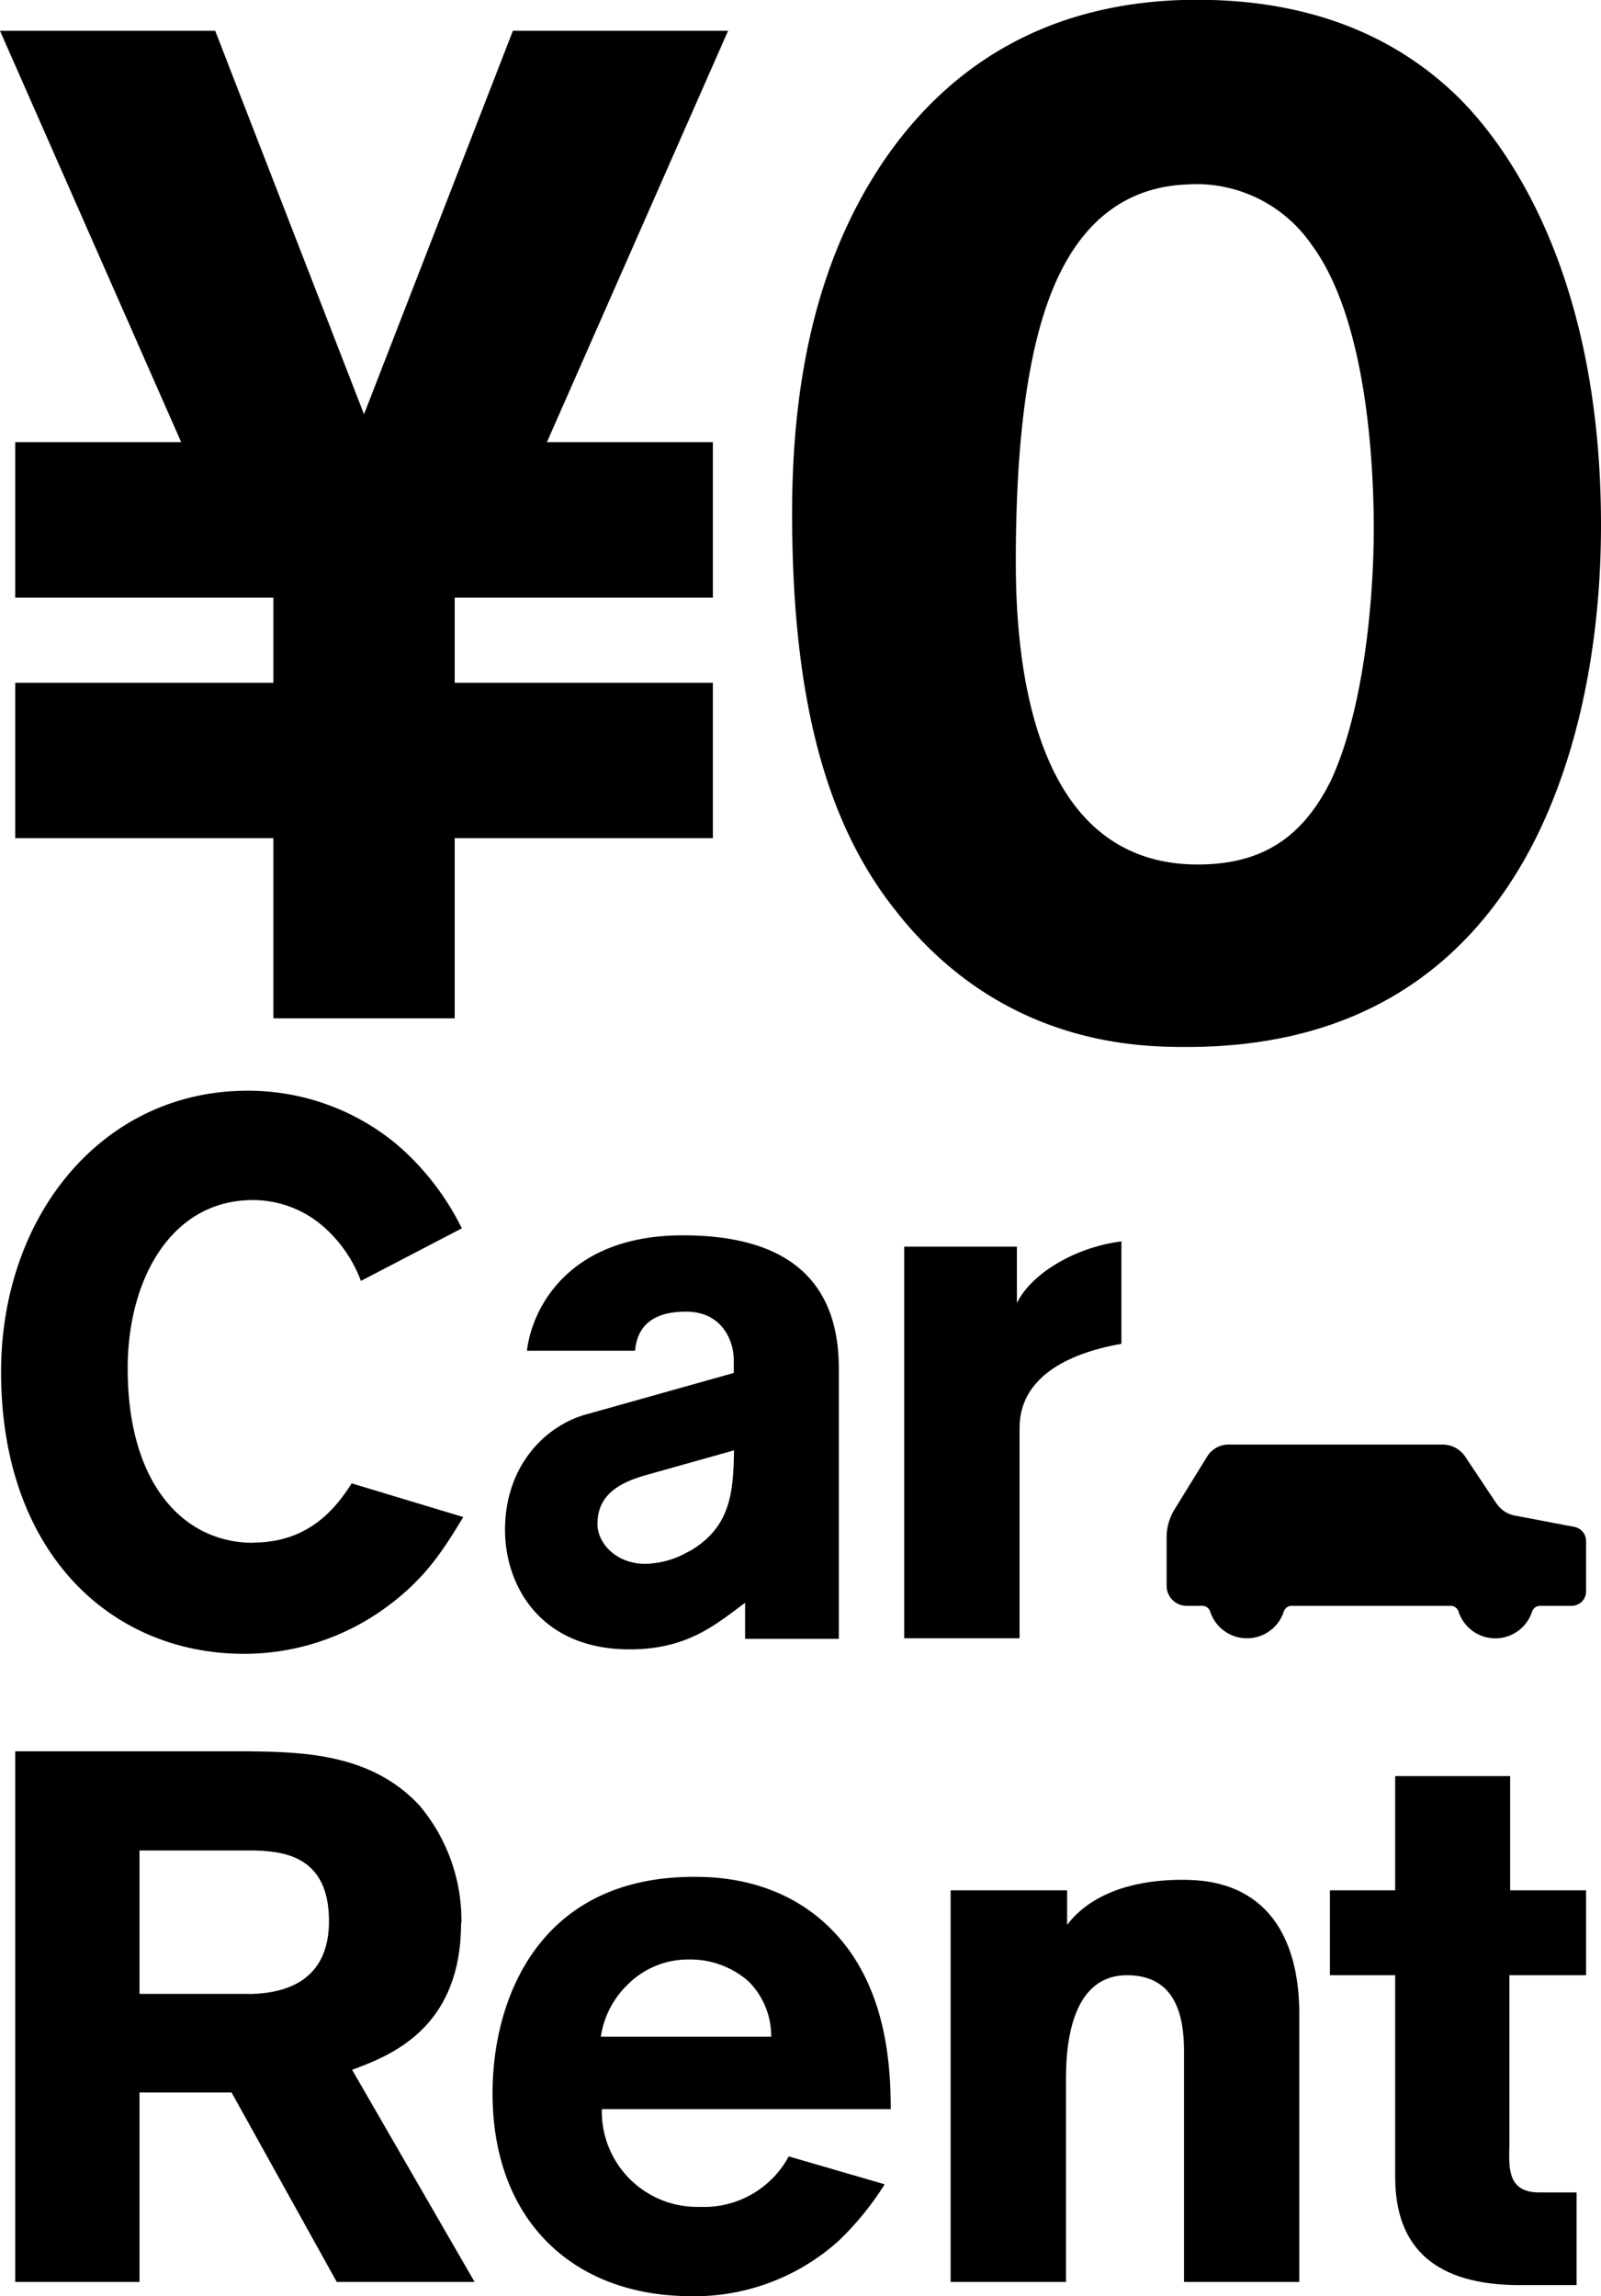
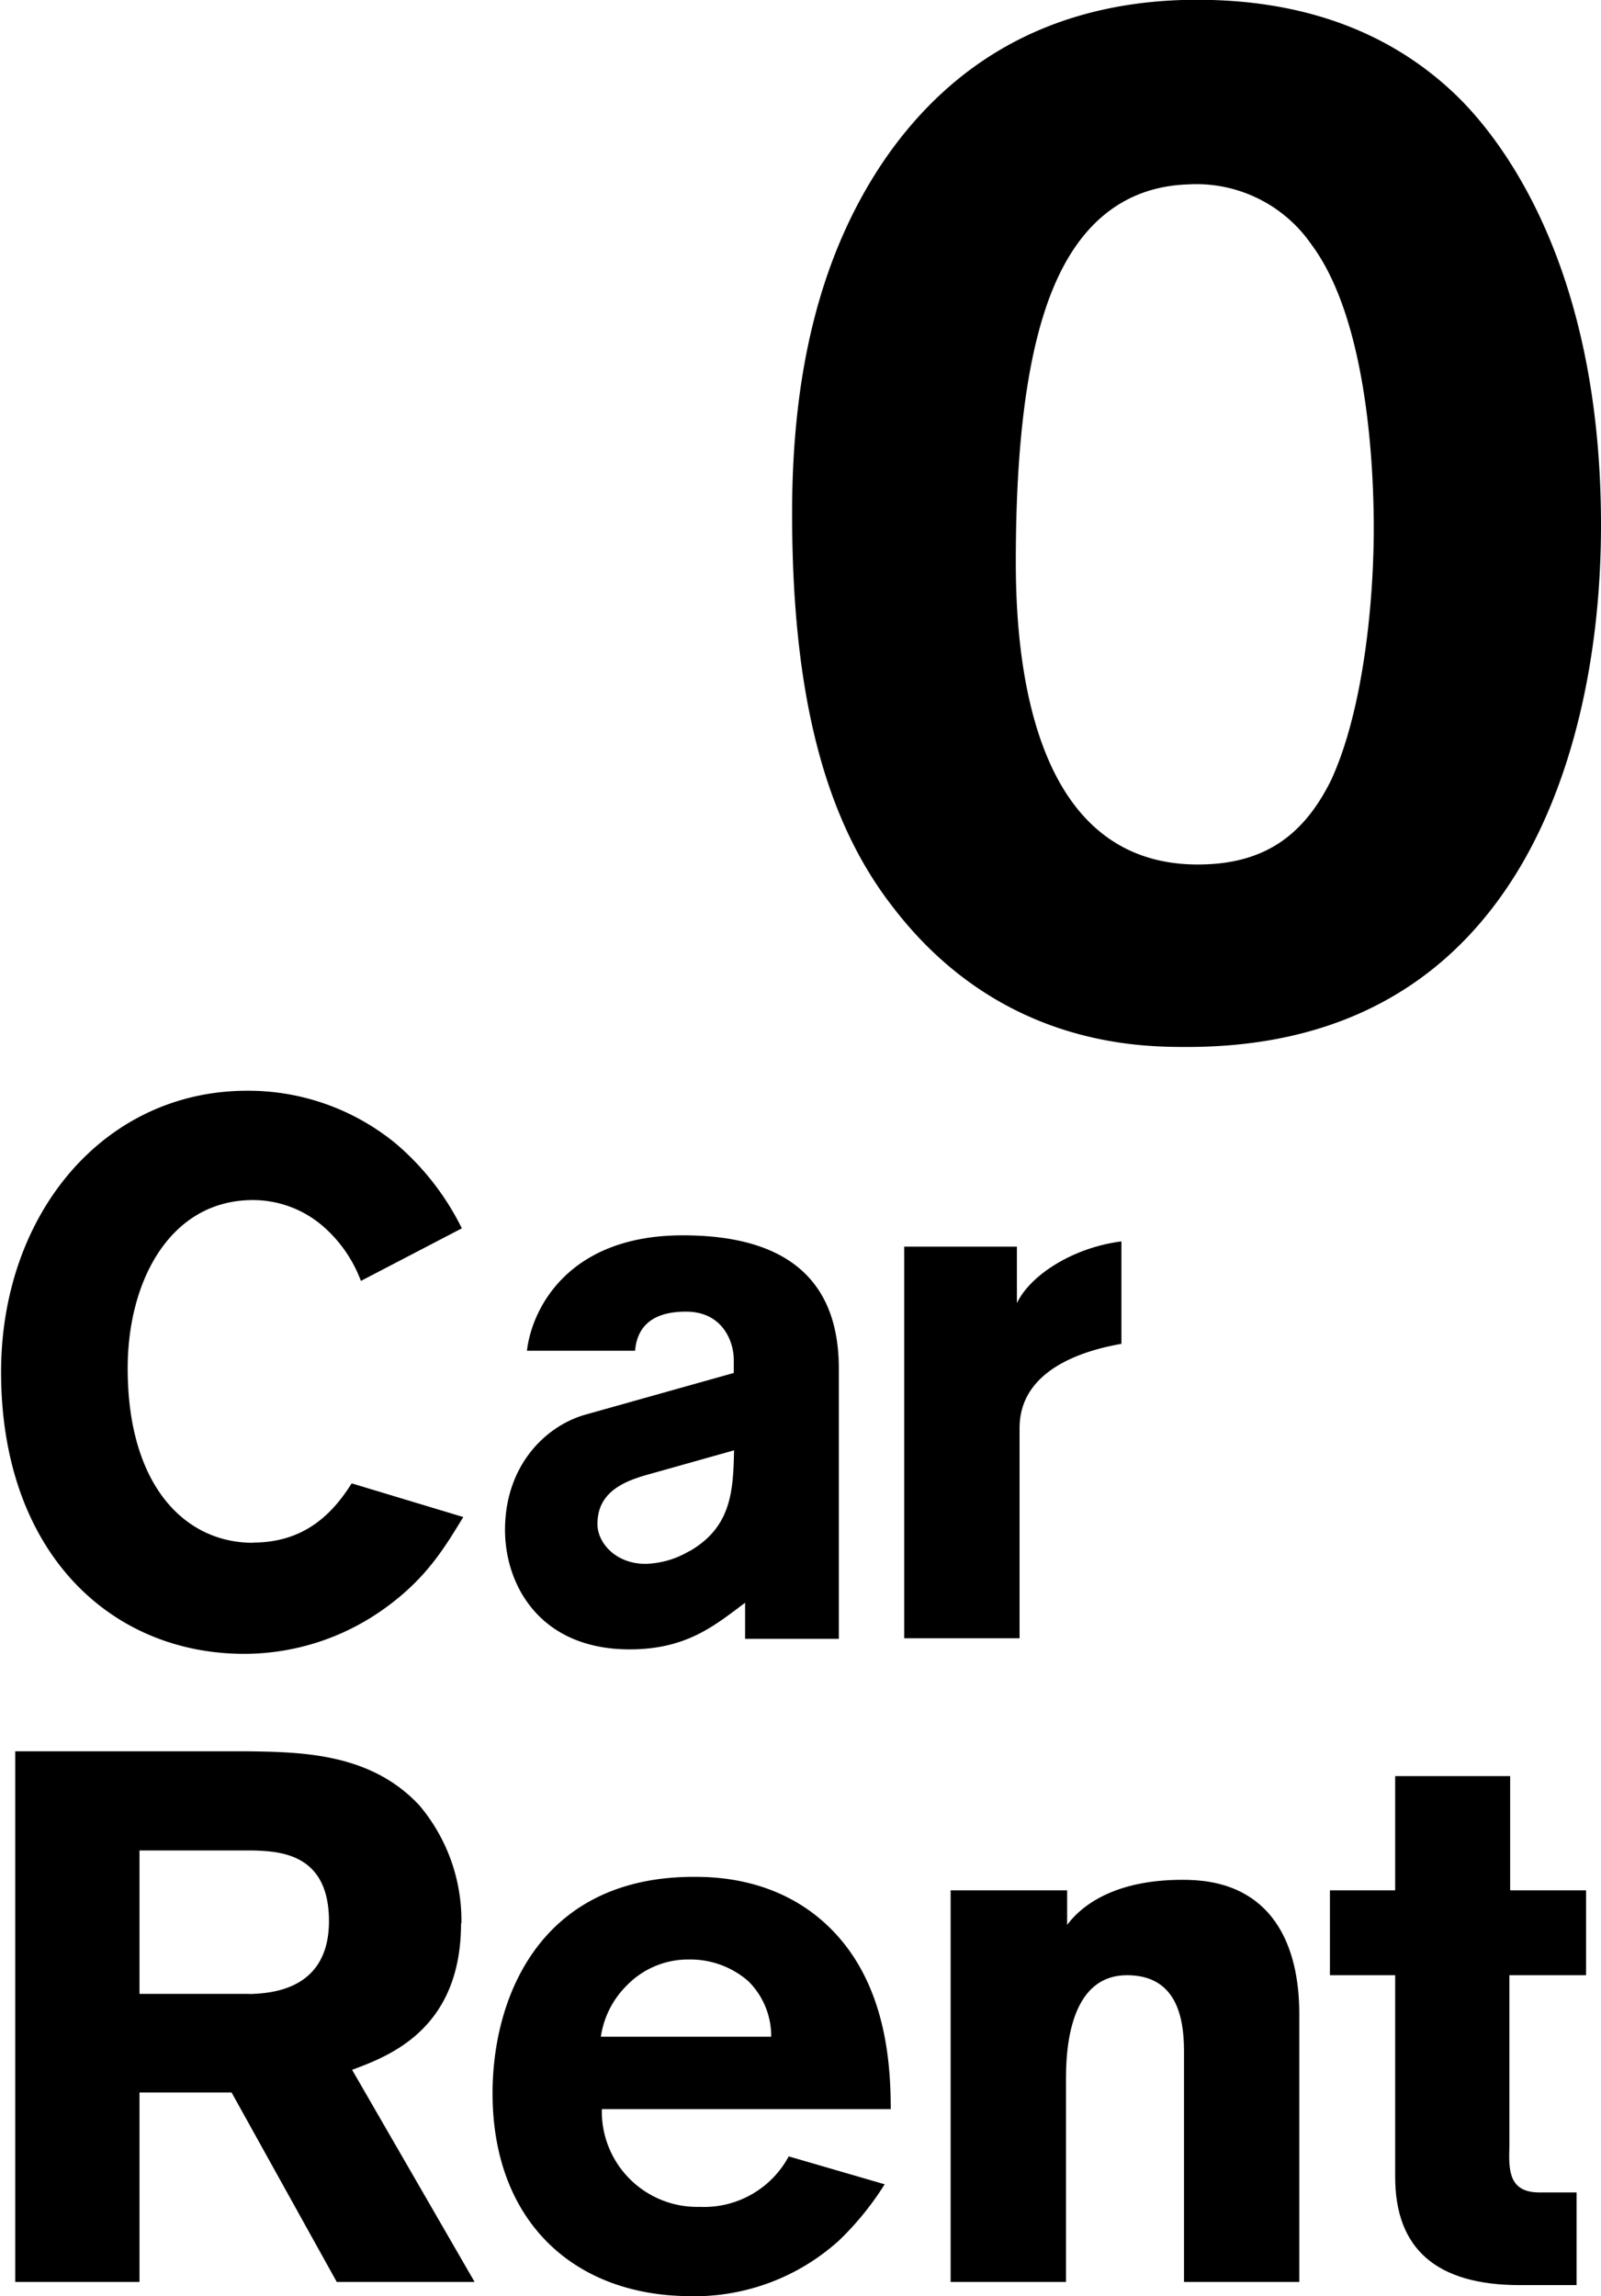
<svg xmlns="http://www.w3.org/2000/svg" viewBox="0 0 222.07 318.39" width="222.07" height="318.39">
  <path d="M94.69,171.29c-15.81,0-20.9,10.1-21.6,16h15c.22-2.5,1.51-5.42,7.06-5.42,5.1,0,6.63,4.17,6.63,6.67v1.83l-20.51,5.76c-5.74,1.61-11.22,7.21-11.22,16,0,7.6,4.79,16.57,17.3,16.57,8,0,11.93-3.44,16-6.46v5h13V189.74c0-14.67-10.36-18.45-21.62-18.45m.89,43.78a12.46,12.46,0,0,1-6.09,1.77c-4.14,0-6.66-2.92-6.66-5.52,0-4.17,3.2-5.79,6.86-6.82l12.09-3.4c-.12,5.63-.35,10.63-6.2,14" />
  <path d="M141.05,180.79v-7.93H125.42v54.3h16V198c0-6.88,6.42-10.31,14.13-11.67V172.13c-6.63.83-12.68,4.63-14.55,8.66" />
  <path d="M35.08,213.92c-9.49,0-17.37-8-17.37-24.18,0-12.3,6-23.34,17.37-23.34A14.88,14.88,0,0,1,44.77,170a18.71,18.71,0,0,1,5.29,7.61l14-7.29a36.7,36.7,0,0,0-9.19-11.78,32.26,32.26,0,0,0-20.57-7.3c-20,0-34.15,17.2-34.15,39,0,24.9,15.08,39.08,33.75,39.08a33.37,33.37,0,0,0,19.67-6.46c5.59-4.07,8.09-8.24,10.69-12.51l-15.48-4.67c-2.47,3.91-6.3,8.21-13.68,8.21" />
  <path d="M64,266.69a24.72,24.72,0,0,0-5.83-16.36c-6.78-7.29-16.37-7.4-24.08-7.5H2.11v73.58H19.35V290.14H32.12l14.59,26.27H65.83L48.84,287c5-1.88,15.11-5.53,15.11-20.33m-29.39,9.8H19.35V256.58H35c3.86.11,10.63.42,10.63,9.8,0,9.8-8.44,10-11,10.11" />
  <path d="M95.83,318.39a29.9,29.9,0,0,0,20.53-7.71,41,41,0,0,0,6.35-7.81L109.4,299a13.32,13.32,0,0,1-12.32,7,13.23,13.23,0,0,1-13.6-13.55h40.07c0-6.18-.62-16.78-7.71-24.39s-16.36-7.82-19.59-7.82c-21.47,0-27.93,16.89-27.93,30,0,17.82,11.36,28.14,27.51,28.14M87,275.24a11.85,11.85,0,0,1,8.56-3.54,12.25,12.25,0,0,1,8.23,3,10.7,10.7,0,0,1,3.18,7.71H83.34A12.59,12.59,0,0,1,87,275.24" />
  <path d="M180.22,316.41V279.2c0-9.39-3.67-18.3-15.5-18.54-9.34-.18-14.35,3.09-16.7,6.24v-4.79H131.86v54.3h16V288.09c0-6.78,1.69-14.21,8.45-14.21s7.92,5.63,7.92,10.53v32Z" />
  <path d="M193.52,301.85c0,9.93,5.67,15,17.3,15h7.86V304h-5.15c-4.27,0-4.27-3.07-4.17-6.41V273.88H220V262.11H209.47V246.27H193.52v15.84h-9.05v11.77h9.05Z" />
-   <polygon points="98.88 94.68 63.07 94.68 63.07 82.86 98.88 82.86 98.88 61.31 75.86 61.31 100.99 4.27 71.14 4.27 50.49 57.44 29.85 4.27 0 4.27 25.13 61.31 2.11 61.31 2.11 82.86 37.92 82.86 37.92 94.68 2.11 94.68 2.11 116.22 37.92 116.22 37.92 141.2 63.07 141.2 63.07 116.22 98.88 116.22 98.88 94.68" />
  <path d="M164.69,145.17c20.47,0,35.87-8.16,45.74-24.25,7.51-12.24,11.64-29.32,11.64-48.11,0-36.2-14-53.68-20-59.52C192.47,4,179.66-.43,164,0c-17.8.56-31.77,8.11-41.52,22.46h0C114,35.08,109.87,51,109.87,71.16c0,25,4.45,42.41,14,54.64,14.86,19.37,34.4,19.37,40.83,19.37M146,40.17c3.82-9.39,10.14-14.3,18.77-14.6a19.39,19.39,0,0,1,17.14,8.34c7.8,10.46,8.64,31,8.64,39.31,0,10.74-1.56,25.57-5.94,35-4,8.06-9.72,11.65-18.48,11.65-9.68,0-16.71-5-20.87-14.91-2.89-6.88-4.36-16-4.36-27,0-17,1.67-29.36,5.1-37.8" />
-   <path d="M207.6,208.52,203.25,202a3.79,3.79,0,0,0-3.16-1.7H170.44a3.48,3.48,0,0,0-3,1.66l-4.54,7.36a7.29,7.29,0,0,0-1.08,3.83v6.73a2.77,2.77,0,0,0,2.77,2.78h2.18a1.15,1.15,0,0,1,1.09.8,5.37,5.37,0,0,0,10.21,0,1.15,1.15,0,0,1,1.09-.8h22.05a1.16,1.16,0,0,1,1.1.8,5.36,5.36,0,0,0,10.2,0,1.17,1.17,0,0,1,1.1-.8H218a2,2,0,0,0,2-2v-7a2,2,0,0,0-1.6-1.94l-8.34-1.59a3.79,3.79,0,0,1-2.45-1.63" />
</svg>